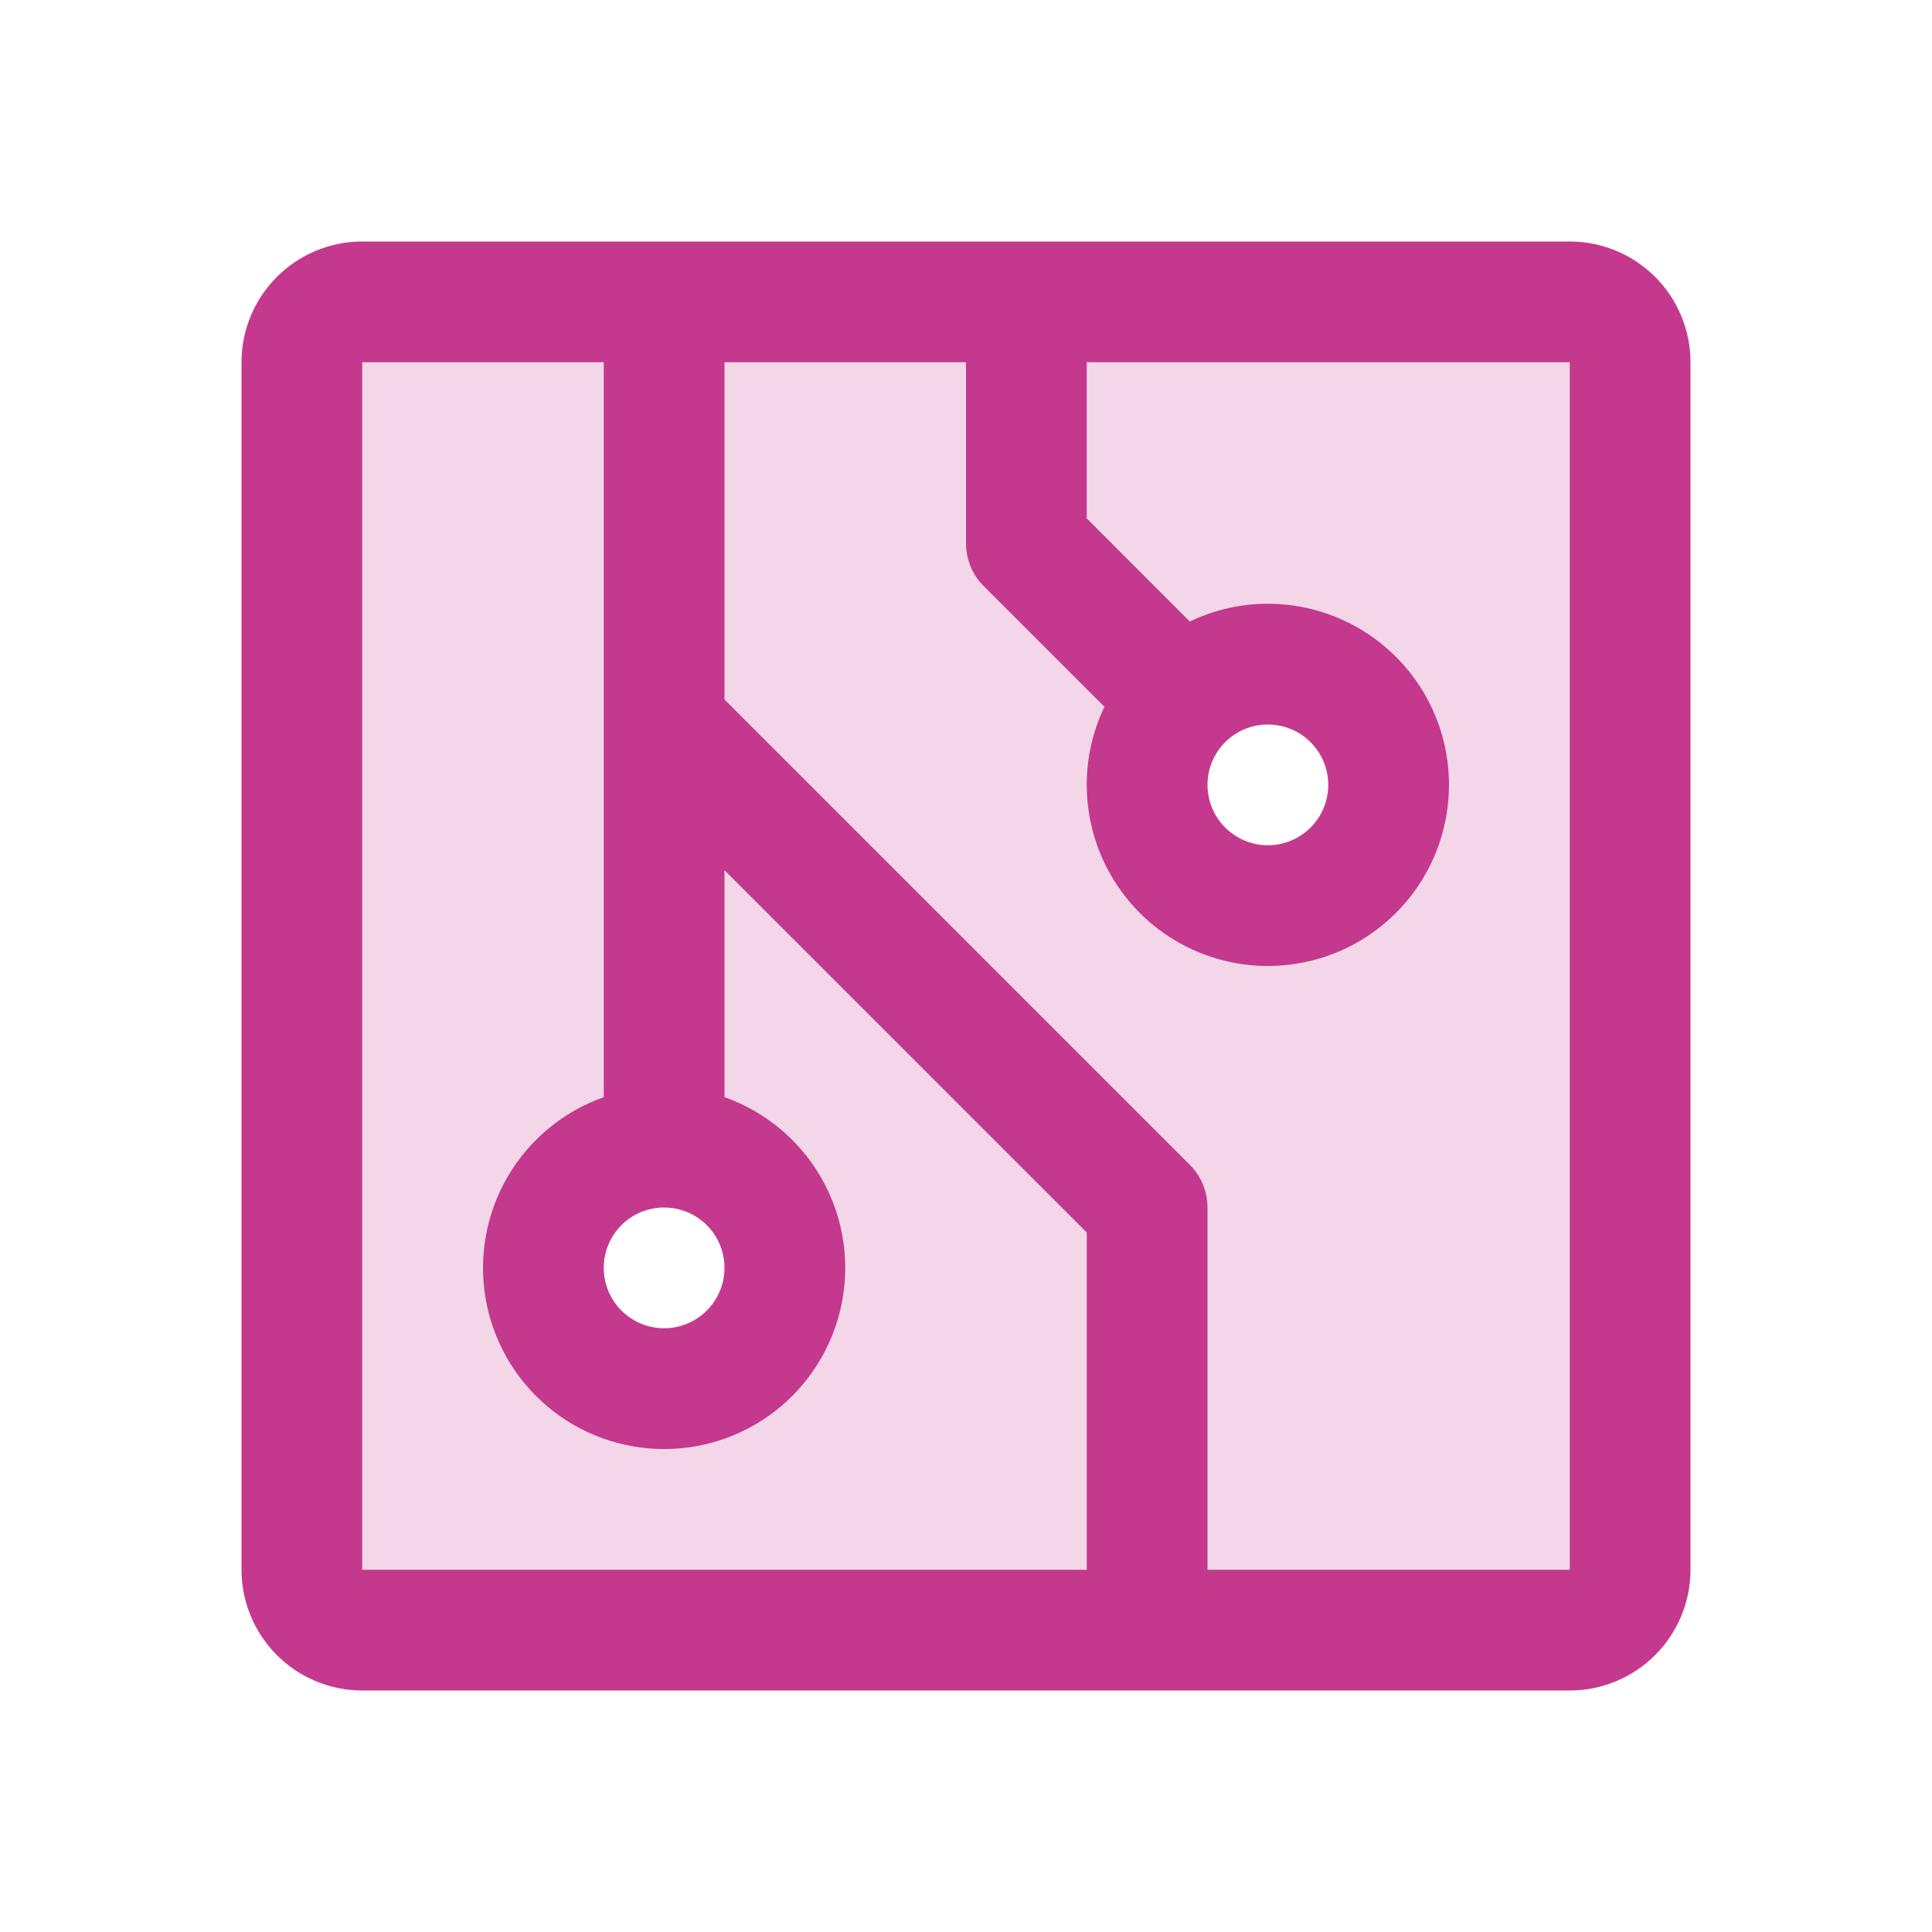
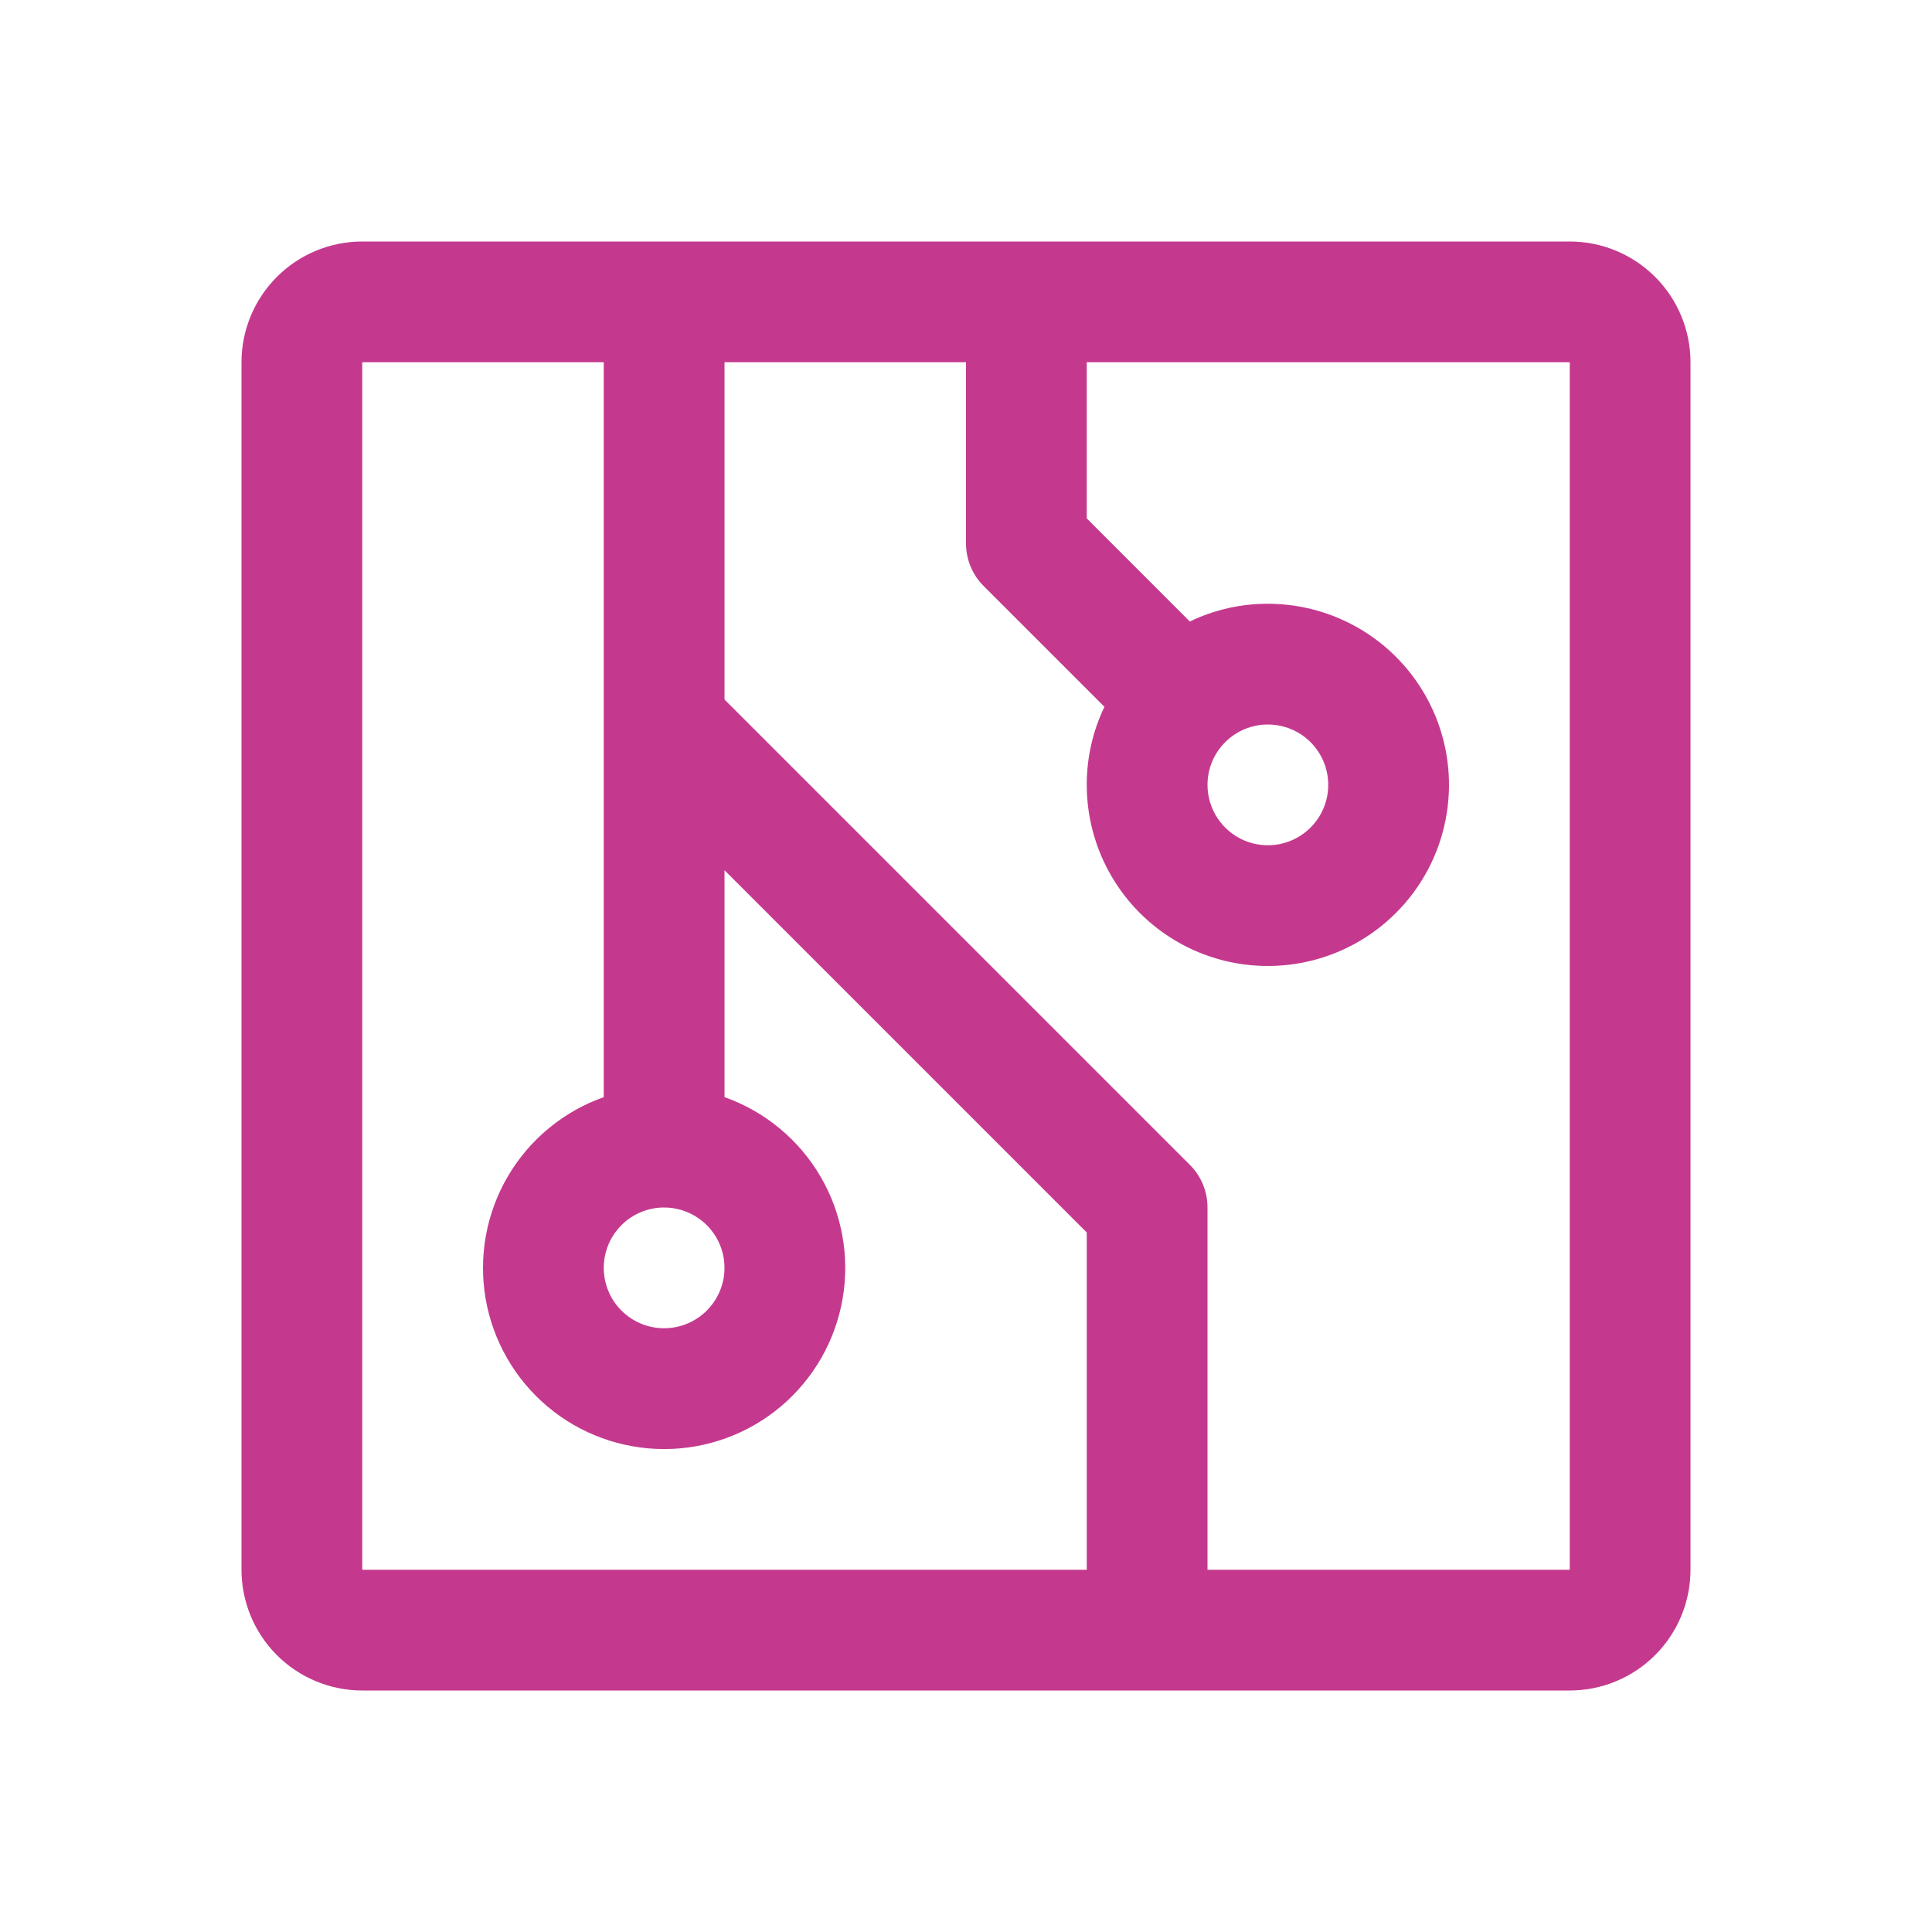
<svg xmlns="http://www.w3.org/2000/svg" fill="none" viewBox="0 0 32 32" height="32" width="32">
-   <path fill="#C4398E" d="M26 5H6C5.735 5 5.48 5.105 5.293 5.293C5.105 5.48 5 5.735 5 6V26C5 26.265 5.105 26.52 5.293 26.707C5.48 26.895 5.735 27 6 27H26C26.265 27 26.52 26.895 26.707 26.707C26.895 26.52 27 26.265 27 26V6C27 5.735 26.895 5.48 26.707 5.293C26.52 5.105 26.265 5 26 5ZM11 23C10.604 23 10.218 22.883 9.889 22.663C9.56 22.443 9.304 22.131 9.152 21.765C9.001 21.4 8.961 20.998 9.038 20.61C9.116 20.222 9.306 19.866 9.586 19.586C9.865 19.306 10.222 19.116 10.61 19.038C10.998 18.961 11.4 19.001 11.765 19.152C12.131 19.304 12.443 19.56 12.663 19.889C12.883 20.218 13 20.604 13 21C13 21.53 12.789 22.039 12.414 22.414C12.039 22.789 11.53 23 11 23ZM21 15C20.604 15 20.218 14.883 19.889 14.663C19.56 14.443 19.304 14.131 19.152 13.765C19.001 13.4 18.961 12.998 19.038 12.61C19.116 12.222 19.306 11.866 19.586 11.586C19.866 11.306 20.222 11.116 20.61 11.038C20.998 10.961 21.4 11.001 21.765 11.152C22.131 11.304 22.443 11.56 22.663 11.889C22.883 12.218 23 12.604 23 13C23 13.53 22.789 14.039 22.414 14.414C22.039 14.789 21.53 15 21 15Z" opacity="0.2" />
  <path fill="#C4398E" d="M26 4H6C5.47 4 4.961 4.211 4.586 4.586C4.211 4.961 4 5.47 4 6V26C4 26.53 4.211 27.039 4.586 27.414C4.961 27.789 5.47 28 6 28H26C26.53 28 27.039 27.789 27.414 27.414C27.789 27.039 28 26.53 28 26V6C28 5.47 27.789 4.961 27.414 4.586C27.039 4.211 26.53 4 26 4ZM11 20C11.198 20 11.391 20.059 11.556 20.169C11.72 20.278 11.848 20.435 11.924 20.617C12 20.8 12.019 21.001 11.981 21.195C11.942 21.389 11.847 21.567 11.707 21.707C11.567 21.847 11.389 21.942 11.195 21.981C11.001 22.019 10.8 22 10.617 21.924C10.435 21.848 10.278 21.72 10.168 21.556C10.059 21.391 10 21.198 10 21C10 20.735 10.105 20.48 10.293 20.293C10.48 20.105 10.735 20 11 20ZM6 6H10V18.172C9.333 18.408 8.77 18.873 8.412 19.483C8.054 20.093 7.924 20.811 8.043 21.508C8.163 22.206 8.525 22.838 9.066 23.295C9.607 23.751 10.292 24.001 11 24.001C11.708 24.001 12.393 23.751 12.934 23.295C13.475 22.838 13.837 22.206 13.957 21.508C14.076 20.811 13.946 20.093 13.588 19.483C13.23 18.873 12.667 18.408 12 18.172V14.414L18 20.414V26H6V6ZM26 26H20V20C20 19.869 19.974 19.738 19.924 19.617C19.874 19.496 19.8 19.385 19.707 19.293L12 11.586V6H16V9C16 9.131 16.026 9.261 16.076 9.383C16.126 9.504 16.2 9.615 16.293 9.707L18.293 11.707C18.099 12.111 17.999 12.553 18 13C18 13.593 18.176 14.173 18.506 14.667C18.835 15.16 19.304 15.545 19.852 15.772C20.4 15.999 21.003 16.058 21.585 15.942C22.167 15.827 22.702 15.541 23.121 15.121C23.541 14.702 23.827 14.167 23.942 13.585C24.058 13.003 23.999 12.4 23.772 11.852C23.545 11.304 23.16 10.835 22.667 10.506C22.173 10.176 21.593 10 21 10C20.552 9.999 20.111 10.1 19.707 10.294L18 8.586V6H26V26ZM21 12C21.198 12 21.391 12.059 21.556 12.168C21.72 12.278 21.848 12.435 21.924 12.617C22 12.8 22.019 13.001 21.981 13.195C21.942 13.389 21.847 13.567 21.707 13.707C21.567 13.847 21.389 13.942 21.195 13.981C21.001 14.019 20.8 14 20.617 13.924C20.435 13.848 20.278 13.72 20.169 13.556C20.059 13.391 20 13.198 20 13C20 12.735 20.105 12.48 20.293 12.293C20.48 12.105 20.735 12 21 12Z" />
</svg>